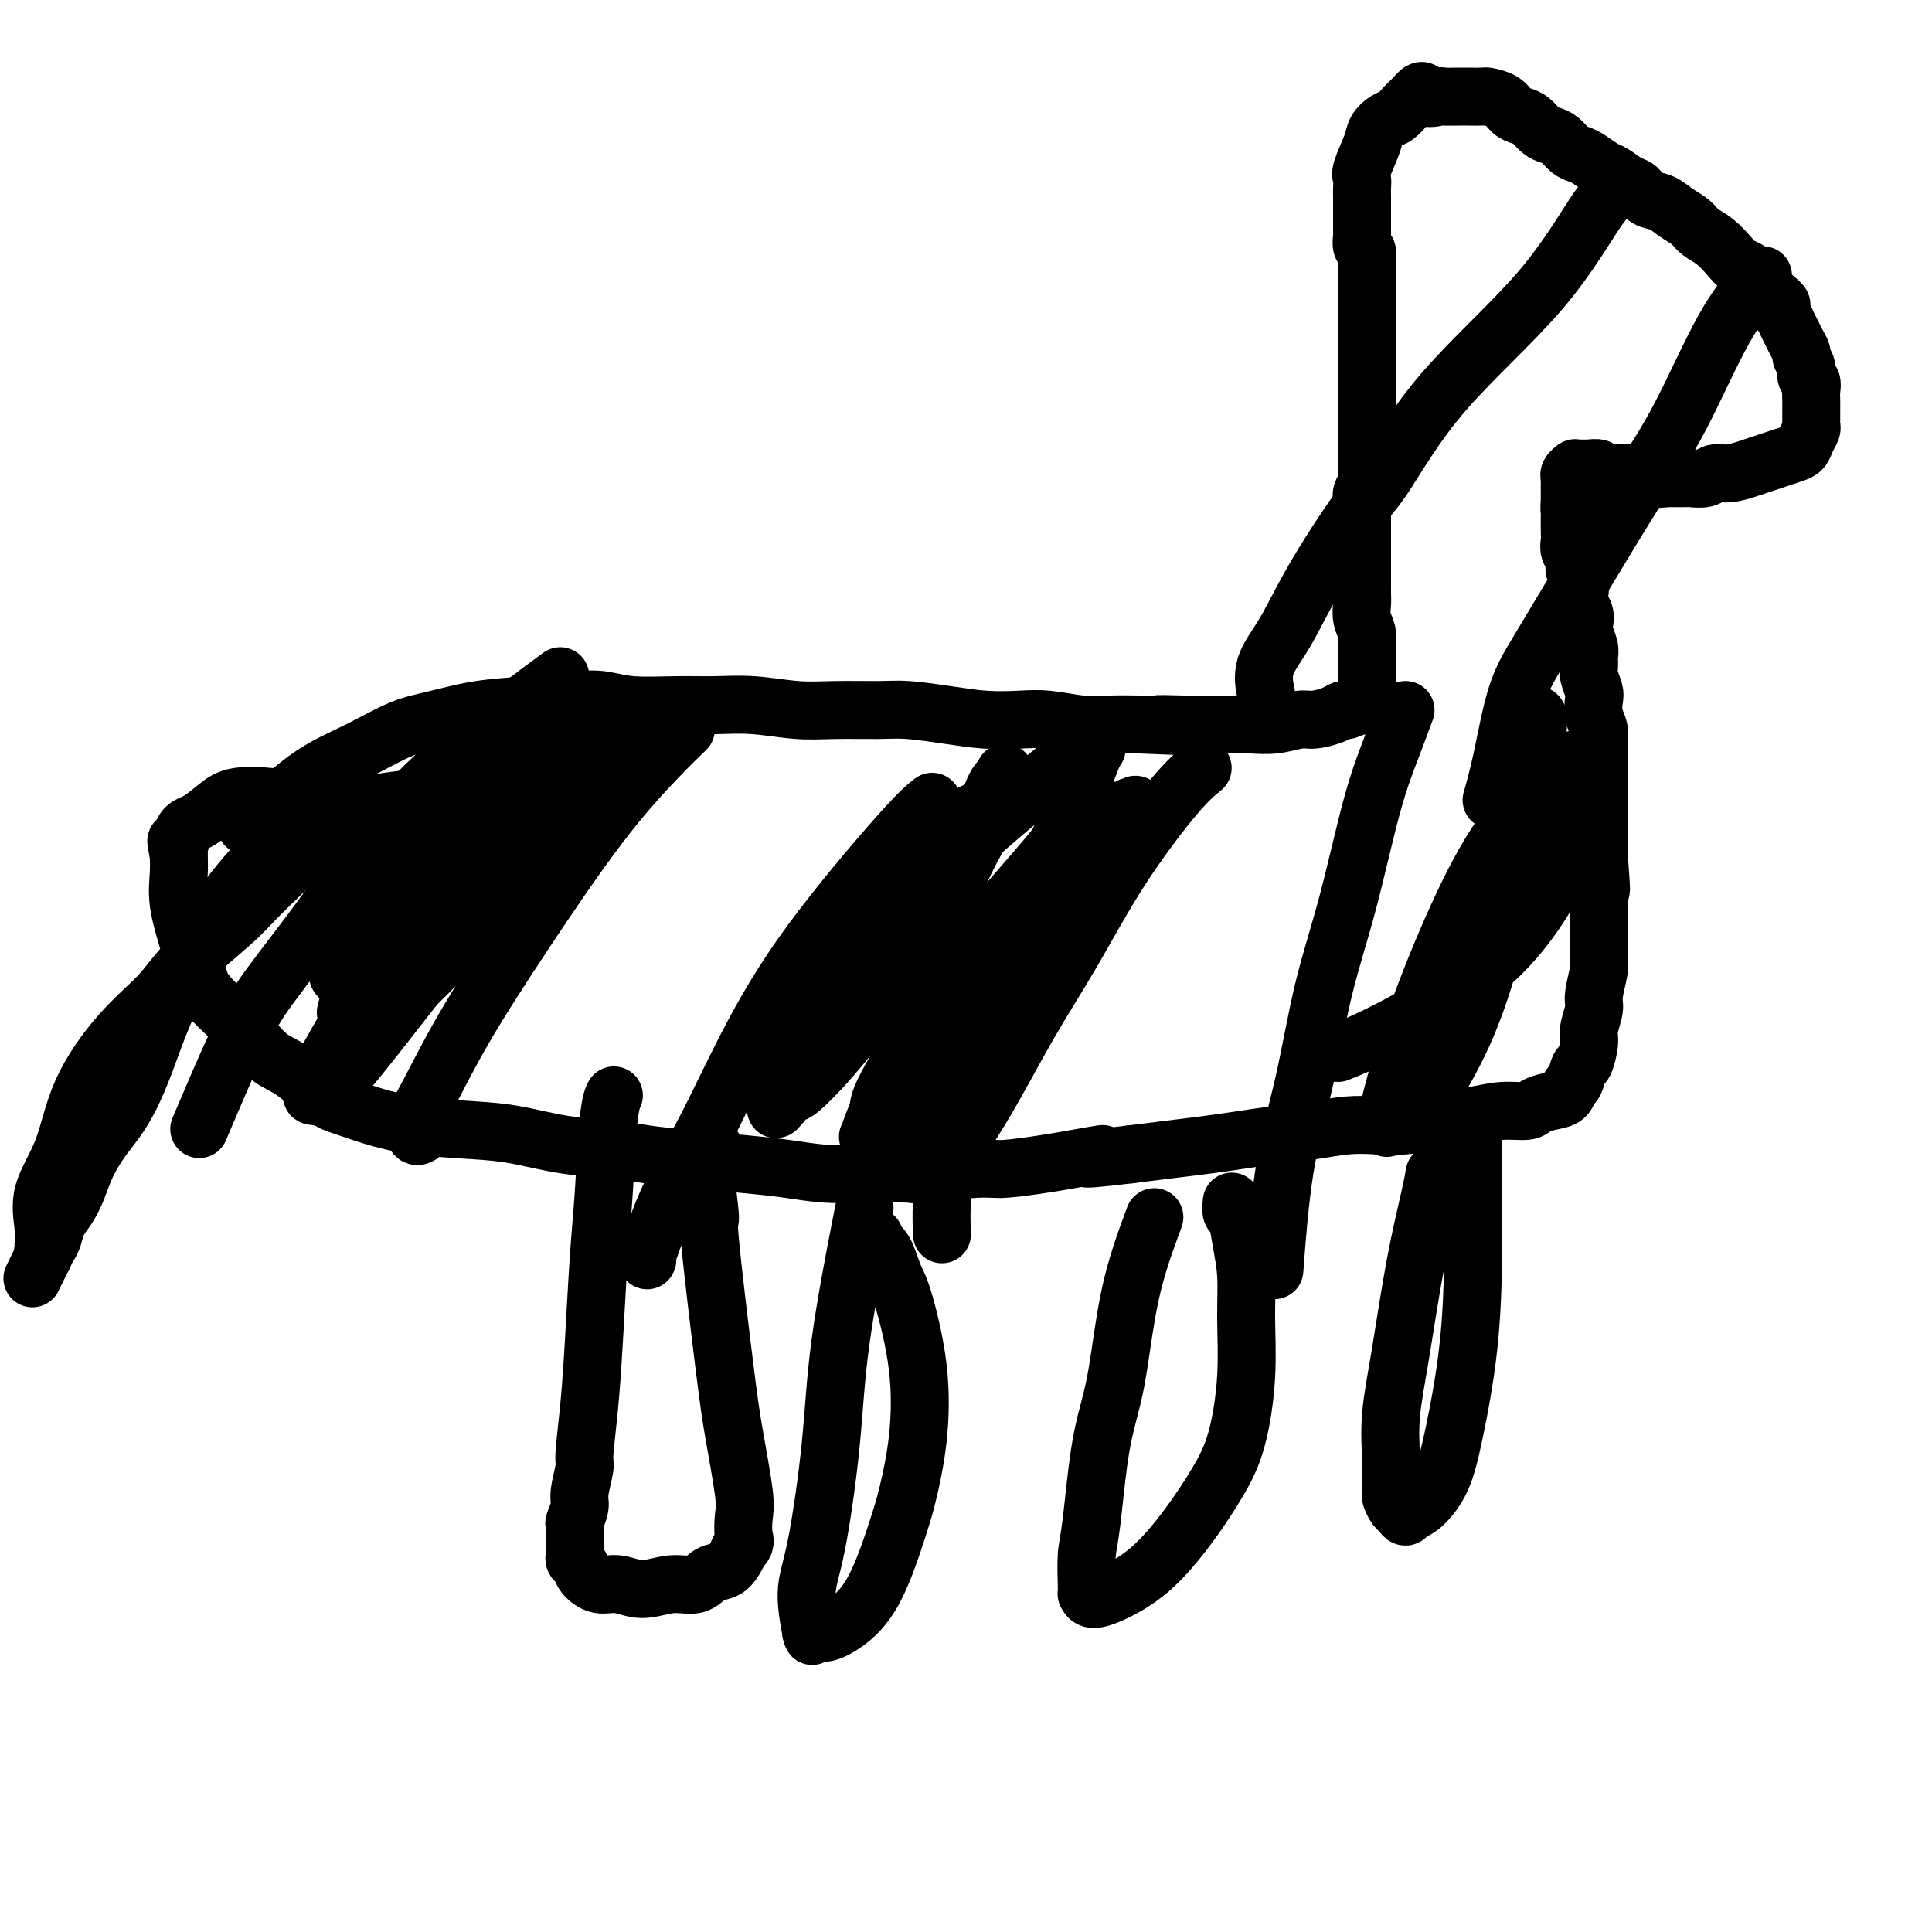
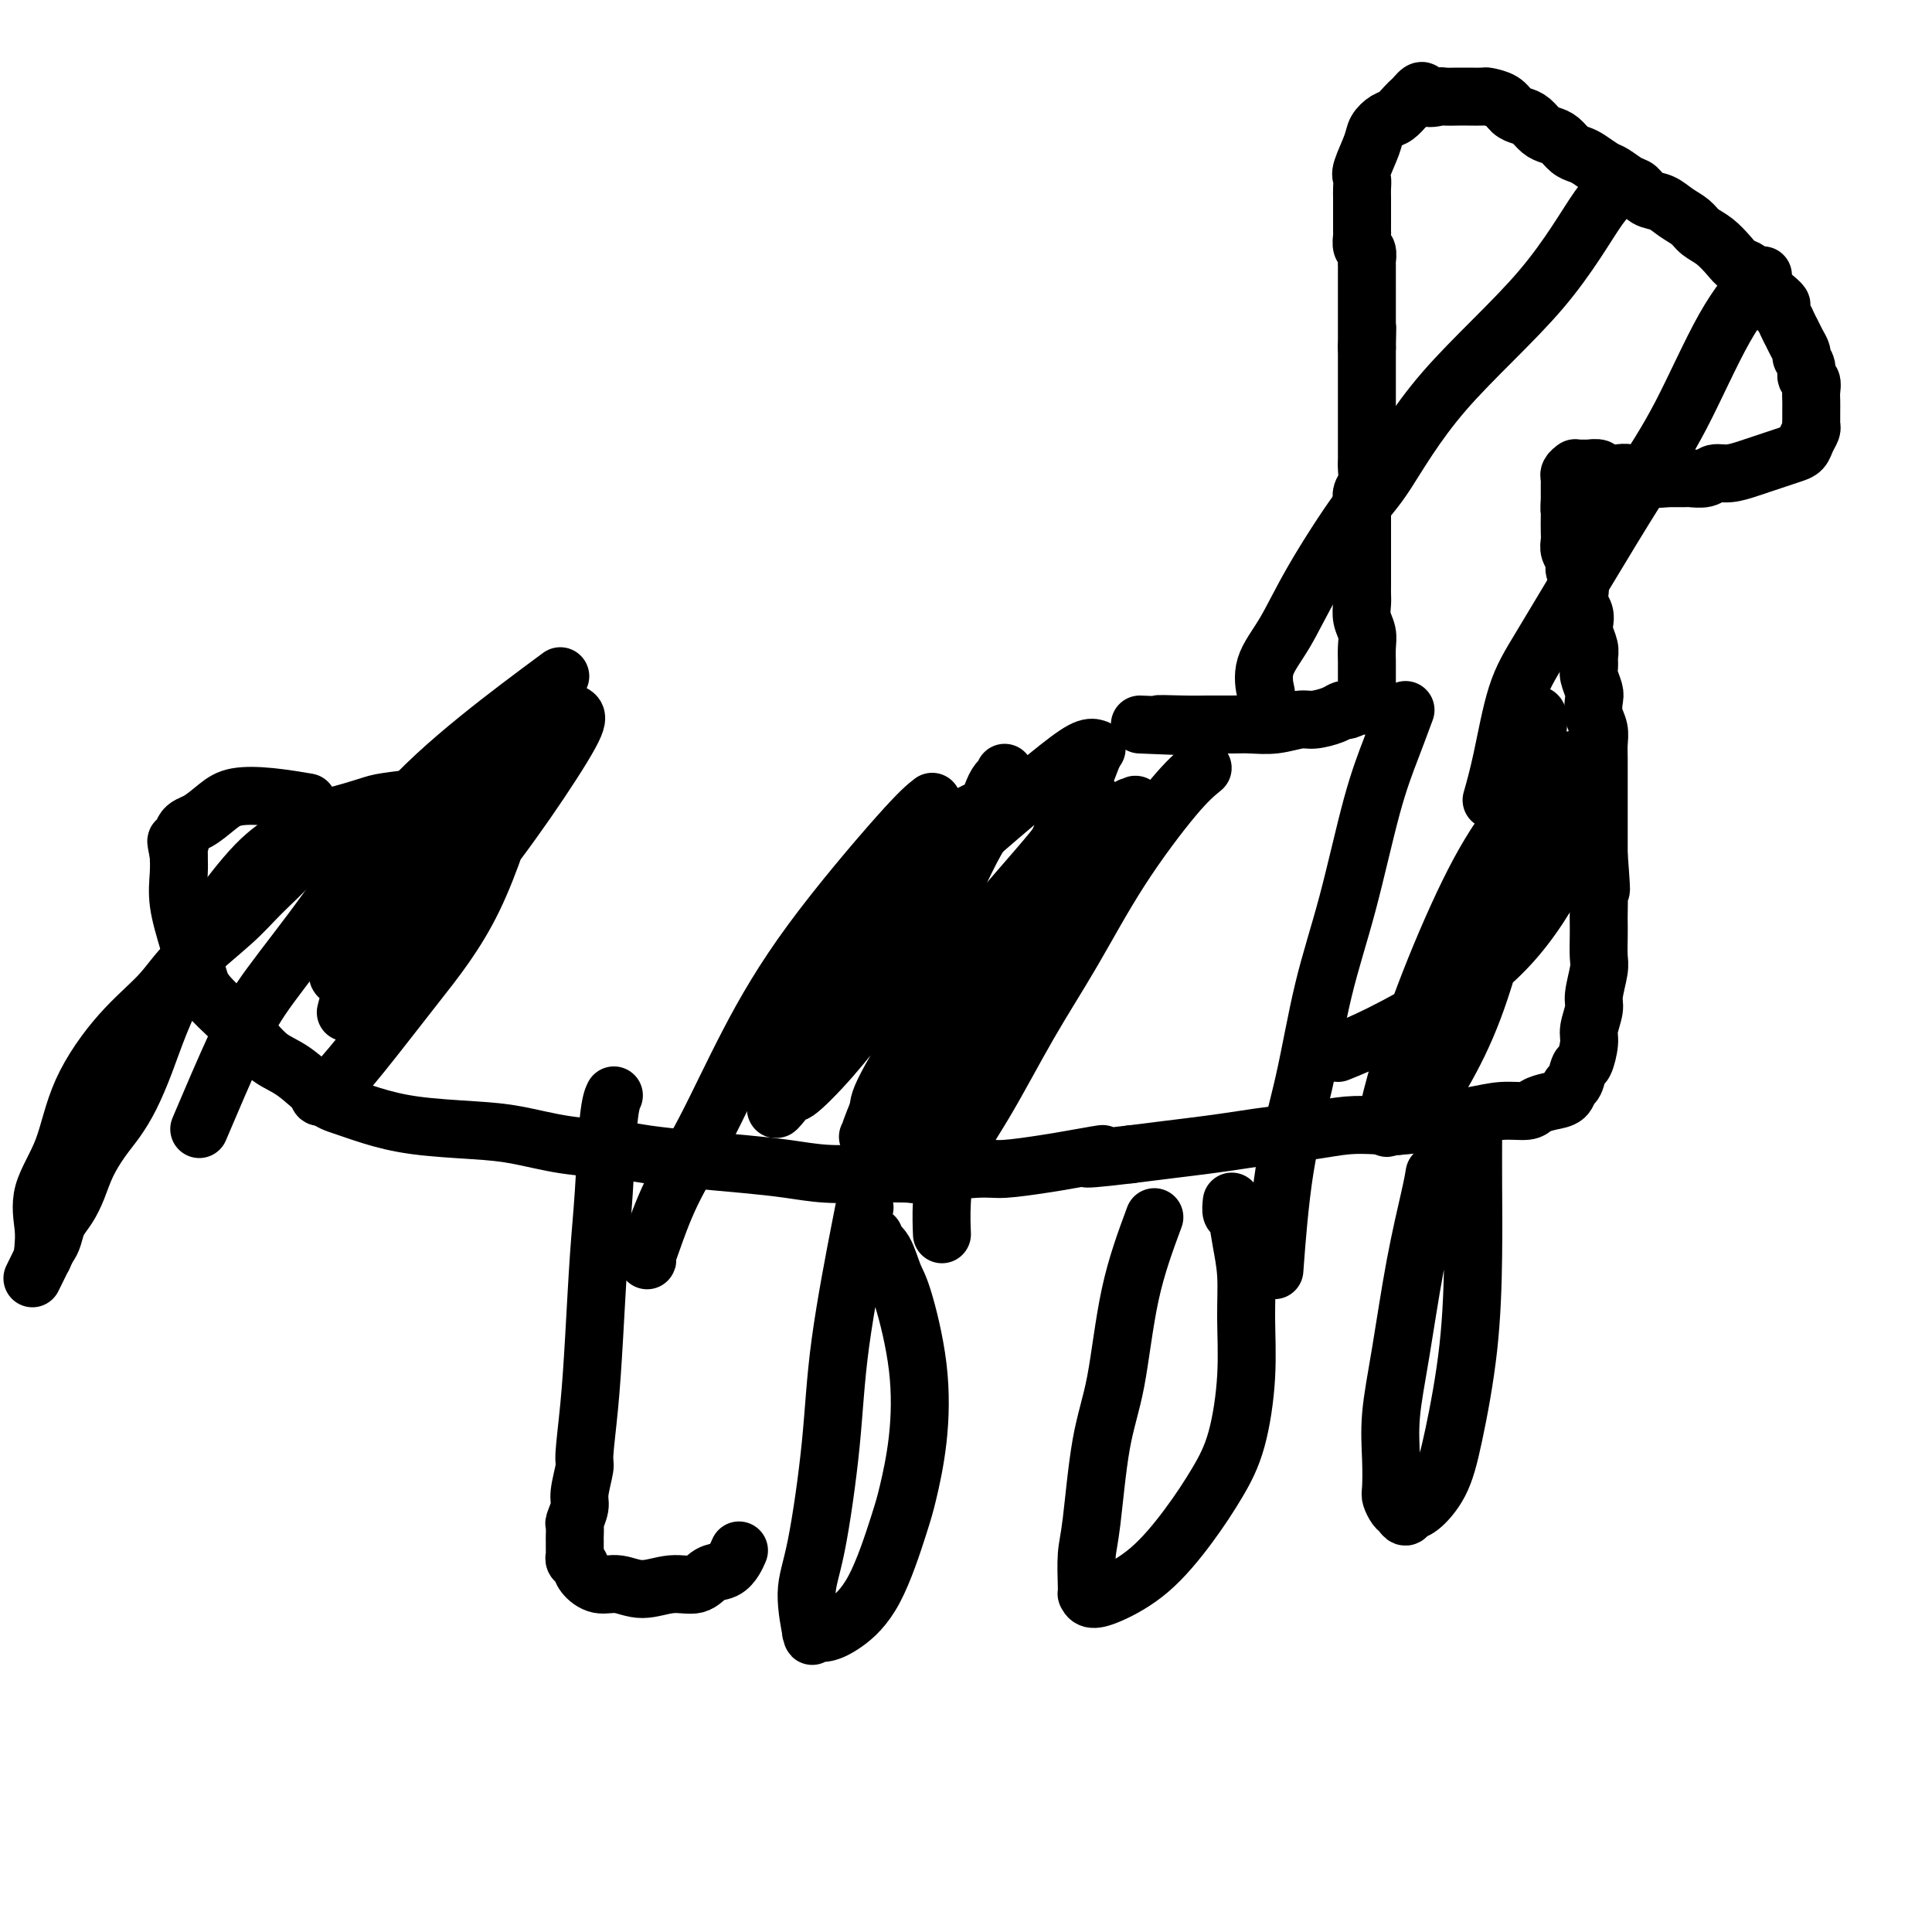
<svg xmlns="http://www.w3.org/2000/svg" viewBox="0 0 400 400" version="1.1">
  <g fill="none" stroke="#000000" stroke-width="12" stroke-linecap="round" stroke-linejoin="round">
-     <path d="M51,171c-0.057,-0.035 -0.115,-0.070 0,0c0.115,0.070 0.402,0.243 2,-1c1.598,-1.243 4.507,-3.904 7,-6c2.493,-2.096 4.571,-3.626 7,-5c2.429,-1.374 5.208,-2.592 8,-4c2.792,-1.408 5.596,-3.008 8,-4c2.404,-0.992 4.406,-1.377 7,-2c2.594,-0.623 5.778,-1.484 9,-2c3.222,-0.516 6.481,-0.688 10,-1c3.519,-0.312 7.299,-0.763 10,-1c2.701,-0.237 4.322,-0.261 6,0c1.678,0.261 3.412,0.806 6,1c2.588,0.194 6.029,0.038 9,0c2.971,-0.038 5.473,0.043 8,0c2.527,-0.043 5.078,-0.208 8,0c2.922,0.208 6.214,0.791 9,1c2.786,0.209 5.064,0.046 8,0c2.936,-0.046 6.528,0.026 9,0c2.472,-0.026 3.824,-0.152 6,0c2.176,0.152 5.175,0.580 8,1c2.825,0.420 5.475,0.830 8,1c2.525,0.170 4.925,0.098 7,0c2.075,-0.098 3.824,-0.222 6,0c2.176,0.222 4.778,0.791 7,1c2.222,0.209 4.063,0.060 6,0c1.937,-0.060 3.968,-0.030 6,0" />
    <path d="M236,150c18.124,0.773 7.936,0.207 5,0c-2.936,-0.207 1.382,-0.054 4,0c2.618,0.054 3.538,0.011 5,0c1.462,-0.011 3.468,0.012 5,0c1.532,-0.012 2.592,-0.058 4,0c1.408,0.058 3.165,0.222 5,0c1.835,-0.222 3.747,-0.829 5,-1c1.253,-0.171 1.846,0.094 3,0c1.154,-0.094 2.868,-0.547 4,-1c1.132,-0.453 1.680,-0.906 2,-1c0.320,-0.094 0.410,0.171 1,0c0.590,-0.171 1.678,-0.777 2,-1c0.322,-0.223 -0.124,-0.064 0,0c0.124,0.064 0.818,0.032 1,0c0.182,-0.032 -0.147,-0.065 0,0c0.147,0.065 0.772,0.227 1,0c0.228,-0.227 0.061,-0.845 0,-1c-0.061,-0.155 -0.016,0.152 0,0c0.016,-0.152 0.004,-0.765 0,-1c-0.004,-0.235 -0.001,-0.094 0,0c0.001,0.094 0.000,0.139 0,0c-0.000,-0.139 -0.000,-0.463 0,-1c0.000,-0.537 0.001,-1.288 0,-2c-0.001,-0.712 -0.004,-1.387 0,-2c0.004,-0.613 0.015,-1.165 0,-2c-0.015,-0.835 -0.057,-1.953 0,-3c0.057,-1.047 0.211,-2.024 0,-3c-0.211,-0.976 -0.789,-1.952 -1,-3c-0.211,-1.048 -0.057,-2.167 0,-3c0.057,-0.833 0.016,-1.381 0,-2c-0.016,-0.619 -0.008,-1.310 0,-2" />
    <path d="M282,121c-0.000,-4.208 -0.000,-2.227 0,-2c0.000,0.227 0.000,-1.301 0,-2c-0.000,-0.699 -0.000,-0.569 0,-1c0.000,-0.431 0.000,-1.424 0,-2c-0.000,-0.576 -0.000,-0.734 0,-1c0.000,-0.266 0.000,-0.638 0,-1c-0.000,-0.362 -0.000,-0.713 0,-1c0.000,-0.287 0.000,-0.510 0,-1c-0.000,-0.490 -0.001,-1.248 0,-2c0.001,-0.752 0.004,-1.499 0,-2c-0.004,-0.501 -0.015,-0.757 0,-1c0.015,-0.243 0.057,-0.474 0,-1c-0.057,-0.526 -0.211,-1.347 0,-2c0.211,-0.653 0.789,-1.136 1,-2c0.211,-0.864 0.057,-2.108 0,-3c-0.057,-0.892 -0.015,-1.432 0,-2c0.015,-0.568 0.004,-1.163 0,-2c-0.004,-0.837 -0.001,-1.915 0,-3c0.001,-1.085 0.000,-2.178 0,-3c-0.000,-0.822 -0.000,-1.372 0,-2c0.000,-0.628 0.000,-1.334 0,-2c-0.000,-0.666 -0.000,-1.292 0,-2c0.000,-0.708 0.000,-1.499 0,-2c-0.000,-0.501 -0.000,-0.713 0,-1c0.000,-0.287 0.000,-0.651 0,-1c-0.000,-0.349 -0.000,-0.685 0,-1c0.000,-0.315 0.000,-0.609 0,-1c-0.000,-0.391 -0.000,-0.878 0,-1c0.000,-0.122 0.000,0.121 0,0c-0.000,-0.121 -0.000,-0.606 0,-1c0.000,-0.394 0.000,-0.697 0,-1" />
-     <path d="M283,72c0.155,-7.758 0.041,-2.654 0,-1c-0.041,1.654 -0.011,-0.142 0,-1c0.011,-0.858 0.003,-0.777 0,-1c-0.003,-0.223 -0.001,-0.750 0,-1c0.001,-0.250 0.000,-0.225 0,-1c-0.000,-0.775 -0.000,-2.352 0,-3c0.000,-0.648 0.000,-0.366 0,-1c-0.000,-0.634 -0.000,-2.182 0,-3c0.000,-0.818 0.001,-0.906 0,-1c-0.001,-0.094 -0.004,-0.195 0,-1c0.004,-0.805 0.015,-2.314 0,-3c-0.015,-0.686 -0.057,-0.550 0,-1c0.057,-0.450 0.211,-1.486 0,-2c-0.211,-0.514 -0.789,-0.505 -1,-1c-0.211,-0.495 -0.057,-1.495 0,-2c0.057,-0.505 0.015,-0.516 0,-1c-0.015,-0.484 -0.004,-1.442 0,-2c0.004,-0.558 0.001,-0.716 0,-1c-0.001,-0.284 0.000,-0.696 0,-1c-0.000,-0.304 -0.002,-0.501 0,-1c0.002,-0.499 0.007,-1.299 0,-2c-0.007,-0.701 -0.028,-1.304 0,-2c0.028,-0.696 0.105,-1.486 0,-2c-0.105,-0.514 -0.390,-0.753 0,-2c0.390,-1.247 1.456,-3.504 2,-5c0.544,-1.496 0.565,-2.232 1,-3c0.435,-0.768 1.282,-1.568 2,-2c0.718,-0.432 1.306,-0.497 2,-1c0.694,-0.503 1.495,-1.443 2,-2c0.505,-0.557 0.716,-0.731 1,-1c0.284,-0.269 0.642,-0.635 1,-1" />
+     <path d="M283,72c0.155,-7.758 0.041,-2.654 0,-1c-0.041,1.654 -0.011,-0.142 0,-1c0.011,-0.858 0.003,-0.777 0,-1c-0.003,-0.223 -0.001,-0.750 0,-1c0.001,-0.250 0.000,-0.225 0,-1c-0.000,-0.775 -0.000,-2.352 0,-3c0.000,-0.648 0.000,-0.366 0,-1c-0.000,-0.634 -0.000,-2.182 0,-3c0.000,-0.818 0.001,-0.906 0,-1c-0.001,-0.094 -0.004,-0.195 0,-1c0.004,-0.805 0.015,-2.314 0,-3c-0.015,-0.686 -0.057,-0.550 0,-1c0.057,-0.450 0.211,-1.486 0,-2c-0.211,-0.514 -0.789,-0.505 -1,-1c-0.211,-0.495 -0.057,-1.495 0,-2c0.057,-0.505 0.015,-0.516 0,-1c-0.015,-0.484 -0.004,-1.442 0,-2c0.004,-0.558 0.001,-0.716 0,-1c-0.001,-0.284 0.000,-0.696 0,-1c-0.000,-0.304 -0.002,-0.501 0,-1c0.002,-0.499 0.007,-1.299 0,-2c-0.007,-0.701 -0.028,-1.304 0,-2c0.028,-0.696 0.105,-1.486 0,-2c-0.105,-0.514 -0.390,-0.753 0,-2c0.390,-1.247 1.456,-3.504 2,-5c0.544,-1.496 0.565,-2.232 1,-3c0.435,-0.768 1.282,-1.568 2,-2c0.718,-0.432 1.306,-0.497 2,-1c0.694,-0.503 1.495,-1.443 2,-2c0.505,-0.557 0.716,-0.731 1,-1" />
    <path d="M293,20c1.977,-2.321 1.420,-0.622 2,0c0.580,0.622 2.296,0.167 3,0c0.704,-0.167 0.396,-0.045 1,0c0.604,0.045 2.119,0.014 3,0c0.881,-0.014 1.128,-0.011 2,0c0.872,0.011 2.369,0.031 3,0c0.631,-0.031 0.396,-0.111 1,0c0.604,0.111 2.049,0.415 3,1c0.951,0.585 1.410,1.452 2,2c0.590,0.548 1.313,0.776 2,1c0.687,0.224 1.339,0.445 2,1c0.661,0.555 1.332,1.444 2,2c0.668,0.556 1.333,0.778 2,1c0.667,0.222 1.338,0.445 2,1c0.662,0.555 1.317,1.443 2,2c0.683,0.557 1.394,0.783 2,1c0.606,0.217 1.107,0.424 2,1c0.893,0.576 2.178,1.520 3,2c0.822,0.480 1.182,0.495 2,1c0.818,0.505 2.095,1.500 3,2c0.905,0.500 1.440,0.504 2,1c0.560,0.496 1.146,1.484 2,2c0.854,0.516 1.975,0.560 3,1c1.025,0.440 1.955,1.276 3,2c1.045,0.724 2.205,1.336 3,2c0.795,0.664 1.224,1.381 2,2c0.776,0.619 1.899,1.141 3,2c1.101,0.859 2.182,2.055 3,3c0.818,0.945 1.374,1.639 2,2c0.626,0.361 1.322,0.389 2,1c0.678,0.611 1.339,1.806 2,3" />
    <path d="M364,59c8.560,6.479 3.459,3.675 2,3c-1.459,-0.675 0.723,0.779 2,2c1.277,1.221 1.647,2.210 2,3c0.353,0.790 0.687,1.380 1,2c0.313,0.620 0.605,1.269 1,2c0.395,0.731 0.894,1.543 1,2c0.106,0.457 -0.182,0.559 0,1c0.182,0.441 0.833,1.220 1,2c0.167,0.780 -0.151,1.561 0,2c0.151,0.439 0.773,0.537 1,1c0.227,0.463 0.061,1.290 0,2c-0.061,0.710 -0.017,1.304 0,2c0.017,0.696 0.005,1.495 0,2c-0.005,0.505 -0.005,0.715 0,1c0.005,0.285 0.013,0.643 0,1c-0.013,0.357 -0.047,0.711 0,1c0.047,0.289 0.176,0.511 0,1c-0.176,0.489 -0.655,1.244 -1,2c-0.345,0.756 -0.556,1.512 -1,2c-0.444,0.488 -1.123,0.709 -2,1c-0.877,0.291 -1.954,0.651 -3,1c-1.046,0.349 -2.061,0.686 -3,1c-0.939,0.314 -1.804,0.606 -3,1c-1.196,0.394 -2.725,0.890 -4,1c-1.275,0.110 -2.296,-0.167 -3,0c-0.704,0.167 -1.092,0.777 -2,1c-0.908,0.223 -2.337,0.060 -3,0c-0.663,-0.060 -0.559,-0.016 -1,0c-0.441,0.016 -1.426,0.004 -2,0c-0.574,-0.004 -0.735,-0.001 -1,0c-0.265,0.001 -0.632,0.001 -1,0" />
    <path d="M345,99c-2.804,0.309 -1.315,0.083 -1,0c0.315,-0.083 -0.546,-0.021 -1,0c-0.454,0.021 -0.502,0.002 -1,0c-0.498,-0.002 -1.444,0.013 -2,0c-0.556,-0.013 -0.720,-0.055 -1,0c-0.280,0.055 -0.676,0.207 -1,0c-0.324,-0.207 -0.577,-0.773 -1,-1c-0.423,-0.227 -1.016,-0.113 -2,0c-0.984,0.113 -2.359,0.226 -3,0c-0.641,-0.226 -0.549,-0.793 -1,-1c-0.451,-0.207 -1.445,-0.056 -2,0c-0.555,0.056 -0.671,0.015 -1,0c-0.329,-0.015 -0.872,-0.005 -1,0c-0.128,0.005 0.158,0.004 0,0c-0.158,-0.004 -0.760,-0.012 -1,0c-0.240,0.012 -0.117,0.044 0,0c0.117,-0.044 0.227,-0.163 0,0c-0.227,0.163 -0.793,0.610 -1,1c-0.207,0.390 -0.055,0.723 0,1c0.055,0.277 0.015,0.498 0,1c-0.015,0.502 -0.004,1.286 0,2c0.004,0.714 0.002,1.357 0,2" />
    <path d="M325,104c-0.155,1.517 -0.043,1.810 0,2c0.043,0.190 0.015,0.277 0,1c-0.015,0.723 -0.019,2.081 0,3c0.019,0.919 0.061,1.400 0,2c-0.061,0.600 -0.226,1.319 0,2c0.226,0.681 0.844,1.323 1,2c0.156,0.677 -0.151,1.389 0,2c0.151,0.611 0.759,1.123 1,2c0.241,0.877 0.116,2.121 0,3c-0.116,0.879 -0.224,1.394 0,2c0.224,0.606 0.778,1.303 1,2c0.222,0.697 0.112,1.394 0,2c-0.112,0.606 -0.227,1.120 0,2c0.227,0.880 0.797,2.127 1,3c0.203,0.873 0.041,1.374 0,2c-0.041,0.626 0.041,1.378 0,2c-0.041,0.622 -0.203,1.114 0,2c0.203,0.886 0.772,2.166 1,3c0.228,0.834 0.114,1.223 0,2c-0.114,0.777 -0.227,1.942 0,3c0.227,1.058 0.793,2.009 1,3c0.207,0.991 0.056,2.022 0,3c-0.056,0.978 -0.015,1.903 0,3c0.015,1.097 0.004,2.367 0,3c-0.004,0.633 -0.001,0.630 0,1c0.001,0.370 0.000,1.113 0,2c-0.000,0.887 -0.000,1.917 0,3c0.000,1.083 0.000,2.218 0,3c-0.000,0.782 -0.000,1.211 0,2c0.000,0.789 0.000,1.940 0,3c-0.000,1.060 -0.000,2.030 0,3" />
    <path d="M331,177c0.928,12.092 0.249,5.822 0,4c-0.249,-1.822 -0.067,0.803 0,3c0.067,2.197 0.019,3.965 0,5c-0.019,1.035 -0.009,1.338 0,2c0.009,0.662 0.018,1.684 0,3c-0.018,1.316 -0.061,2.926 0,4c0.061,1.074 0.227,1.612 0,3c-0.227,1.388 -0.849,3.627 -1,5c-0.151,1.373 0.167,1.882 0,3c-0.167,1.118 -0.818,2.846 -1,4c-0.182,1.154 0.106,1.733 0,3c-0.106,1.267 -0.604,3.222 -1,4c-0.396,0.778 -0.689,0.380 -1,1c-0.311,0.620 -0.640,2.260 -1,3c-0.360,0.740 -0.752,0.580 -1,1c-0.248,0.420 -0.354,1.418 -1,2c-0.646,0.582 -1.833,0.747 -3,1c-1.167,0.253 -2.316,0.592 -3,1c-0.684,0.408 -0.905,0.883 -2,1c-1.095,0.117 -3.064,-0.126 -5,0c-1.936,0.126 -3.839,0.621 -6,1c-2.161,0.379 -4.581,0.640 -7,1c-2.419,0.360 -4.837,0.817 -7,1c-2.163,0.183 -4.071,0.090 -6,0c-1.929,-0.090 -3.878,-0.179 -6,0c-2.122,0.179 -4.417,0.625 -7,1c-2.583,0.375 -5.455,0.678 -8,1c-2.545,0.322 -4.765,0.664 -7,1c-2.235,0.336 -4.486,0.667 -7,1c-2.514,0.333 -5.290,0.666 -8,1c-2.710,0.334 -5.355,0.667 -8,1" />
    <path d="M234,239c-14.984,1.807 -7.445,0.326 -6,0c1.445,-0.326 -3.204,0.505 -6,1c-2.796,0.495 -3.738,0.655 -6,1c-2.262,0.345 -5.844,0.877 -8,1c-2.156,0.123 -2.885,-0.162 -6,0c-3.115,0.162 -8.616,0.773 -11,1c-2.384,0.227 -1.651,0.072 -3,0c-1.349,-0.072 -4.780,-0.061 -8,0c-3.220,0.061 -6.229,0.171 -9,0c-2.771,-0.171 -5.303,-0.623 -8,-1c-2.697,-0.377 -5.557,-0.677 -9,-1c-3.443,-0.323 -7.468,-0.668 -11,-1c-3.532,-0.332 -6.570,-0.653 -9,-1c-2.430,-0.347 -4.250,-0.722 -7,-1c-2.750,-0.278 -6.428,-0.458 -10,-1c-3.572,-0.542 -7.036,-1.444 -10,-2c-2.964,-0.556 -5.428,-0.765 -9,-1c-3.572,-0.235 -8.254,-0.496 -12,-1c-3.746,-0.504 -6.557,-1.249 -9,-2c-2.443,-0.751 -4.520,-1.506 -6,-2c-1.480,-0.494 -2.365,-0.728 -4,-2c-1.635,-1.272 -4.021,-3.583 -6,-5c-1.979,-1.417 -3.552,-1.941 -5,-3c-1.448,-1.059 -2.772,-2.654 -4,-4c-1.228,-1.346 -2.361,-2.445 -4,-4c-1.639,-1.555 -3.784,-3.567 -5,-5c-1.216,-1.433 -1.503,-2.287 -2,-4c-0.497,-1.713 -1.205,-4.284 -2,-7c-0.795,-2.716 -1.675,-5.577 -2,-8c-0.325,-2.423 -0.093,-4.406 0,-6c0.093,-1.594 0.046,-2.797 0,-4" />
    <path d="M37,177c-0.954,-4.779 -0.341,-2.226 0,-2c0.341,0.226 0.408,-1.874 1,-3c0.592,-1.126 1.708,-1.279 3,-2c1.292,-0.721 2.761,-2.011 4,-3c1.239,-0.989 2.250,-1.677 4,-2c1.750,-0.323 4.240,-0.279 7,0c2.760,0.279 5.788,0.794 7,1c1.212,0.206 0.606,0.103 0,0" />
    <path d="M88,165c-3.088,0.359 -6.176,0.718 -8,1c-1.824,0.282 -2.384,0.488 -4,1c-1.616,0.512 -4.287,1.332 -7,2c-2.713,0.668 -5.468,1.184 -7,2c-1.532,0.816 -1.839,1.931 -3,3c-1.161,1.069 -3.174,2.093 -6,5c-2.826,2.907 -6.465,7.699 -8,10c-1.535,2.301 -0.966,2.111 -2,4c-1.034,1.889 -3.669,5.855 -5,8c-1.331,2.145 -1.357,2.468 -2,4c-0.643,1.532 -1.904,4.274 -3,7c-1.096,2.726 -2.026,5.435 -3,8c-0.974,2.565 -1.990,4.986 -3,7c-1.010,2.014 -2.014,3.620 -3,5c-0.986,1.380 -1.956,2.532 -3,4c-1.044,1.468 -2.164,3.250 -3,5c-0.836,1.750 -1.390,3.467 -2,5c-0.610,1.533 -1.278,2.883 -2,4c-0.722,1.117 -1.500,2.001 -2,3c-0.500,0.999 -0.722,2.113 -1,3c-0.278,0.887 -0.613,1.546 -1,2c-0.387,0.454 -0.825,0.701 -1,1c-0.175,0.299 -0.088,0.649 0,1" />
    <path d="M9,260c-4.486,9.131 -1.202,2.460 0,0c1.202,-2.460 0.323,-0.707 0,0c-0.323,0.707 -0.090,0.370 0,0c0.090,-0.370 0.037,-0.771 0,-1c-0.037,-0.229 -0.057,-0.285 0,-1c0.057,-0.715 0.192,-2.089 0,-4c-0.192,-1.911 -0.712,-4.358 0,-7c0.712,-2.642 2.657,-5.480 4,-9c1.343,-3.520 2.084,-7.722 4,-12c1.916,-4.278 5.005,-8.634 8,-12c2.995,-3.366 5.894,-5.744 8,-8c2.106,-2.256 3.418,-4.391 6,-7c2.582,-2.609 6.435,-5.692 9,-8c2.565,-2.308 3.840,-3.840 6,-6c2.160,-2.160 5.203,-4.947 7,-7c1.797,-2.053 2.349,-3.373 3,-4c0.651,-0.627 1.401,-0.560 2,-1c0.599,-0.440 1.046,-1.388 2,-2c0.954,-0.612 2.415,-0.889 3,-1c0.585,-0.111 0.292,-0.055 0,0" />
    <path d="M127,227c0.089,-0.186 0.179,-0.373 0,0c-0.179,0.373 -0.625,1.305 -1,5c-0.375,3.695 -0.679,10.153 -1,15c-0.321,4.847 -0.659,8.083 -1,13c-0.341,4.917 -0.684,11.516 -1,17c-0.316,5.484 -0.606,9.852 -1,14c-0.394,4.148 -0.894,8.075 -1,10c-0.106,1.925 0.182,1.849 0,3c-0.182,1.151 -0.833,3.531 -1,5c-0.167,1.469 0.151,2.029 0,3c-0.151,0.971 -0.773,2.354 -1,3c-0.227,0.646 -0.061,0.554 0,1c0.061,0.446 0.017,1.429 0,2c-0.017,0.571 -0.005,0.731 0,1c0.005,0.269 0.005,0.649 0,1c-0.005,0.351 -0.014,0.674 0,1c0.014,0.326 0.050,0.656 0,1c-0.050,0.344 -0.188,0.704 0,1c0.188,0.296 0.702,0.529 1,1c0.298,0.471 0.382,1.180 1,2c0.618,0.820 1.772,1.752 3,2c1.228,0.248 2.530,-0.189 4,0c1.470,0.189 3.107,1.005 5,1c1.893,-0.005 4.041,-0.830 6,-1c1.959,-0.170 3.729,0.316 5,0c1.271,-0.316 2.042,-1.435 3,-2c0.958,-0.565 2.104,-0.575 3,-1c0.896,-0.425 1.542,-1.264 2,-2c0.458,-0.736 0.729,-1.368 1,-2" />
-     <path d="M153,321c1.626,-1.557 1.191,-1.950 1,-3c-0.191,-1.050 -0.140,-2.758 0,-4c0.140,-1.242 0.368,-2.020 0,-5c-0.368,-2.980 -1.332,-8.163 -2,-12c-0.668,-3.837 -1.041,-6.327 -2,-14c-0.959,-7.673 -2.503,-20.529 -3,-26c-0.497,-5.471 0.053,-3.557 0,-5c-0.053,-1.443 -0.707,-6.243 -1,-9c-0.293,-2.757 -0.223,-3.471 0,-4c0.223,-0.529 0.598,-0.873 1,-1c0.402,-0.127 0.829,-0.036 1,0c0.171,0.036 0.085,0.018 0,0" />
    <path d="M179,250c-0.011,-0.008 -0.022,-0.016 -1,5c-0.978,5.016 -2.924,15.055 -4,23c-1.076,7.945 -1.283,13.796 -2,21c-0.717,7.204 -1.944,15.762 -3,21c-1.056,5.238 -1.941,7.154 -2,10c-0.059,2.846 0.707,6.620 1,8c0.293,1.380 0.113,0.366 0,0c-0.113,-0.366 -0.160,-0.085 0,0c0.160,0.085 0.526,-0.028 1,0c0.474,0.028 1.057,0.197 2,0c0.943,-0.197 2.245,-0.758 4,-2c1.755,-1.242 3.961,-3.164 6,-7c2.039,-3.836 3.910,-9.587 5,-13c1.090,-3.413 1.400,-4.487 2,-7c0.600,-2.513 1.490,-6.466 2,-11c0.510,-4.534 0.641,-9.648 0,-15c-0.641,-5.352 -2.052,-10.940 -3,-14c-0.948,-3.060 -1.431,-3.591 -2,-5c-0.569,-1.409 -1.225,-3.697 -2,-5c-0.775,-1.303 -1.670,-1.620 -2,-2c-0.330,-0.380 -0.094,-0.823 0,-1c0.094,-0.177 0.047,-0.089 0,0" />
    <path d="M239,252c-1.850,5.000 -3.701,10.001 -5,16c-1.299,5.999 -2.047,12.997 -3,18c-0.953,5.003 -2.112,8.010 -3,13c-0.888,4.990 -1.506,11.963 -2,16c-0.494,4.037 -0.863,5.138 -1,7c-0.137,1.862 -0.042,4.484 0,6c0.042,1.516 0.031,1.925 0,2c-0.031,0.075 -0.082,-0.185 0,0c0.082,0.185 0.296,0.814 1,1c0.704,0.186 1.897,-0.071 4,-1c2.103,-0.929 5.117,-2.529 8,-5c2.883,-2.471 5.634,-5.813 8,-9c2.366,-3.187 4.348,-6.220 6,-9c1.652,-2.780 2.976,-5.309 4,-9c1.024,-3.691 1.750,-8.545 2,-13c0.250,-4.455 0.025,-8.512 0,-12c-0.025,-3.488 0.151,-6.406 0,-9c-0.151,-2.594 -0.629,-4.864 -1,-7c-0.371,-2.136 -0.636,-4.140 -1,-5c-0.364,-0.860 -0.829,-0.578 -1,-1c-0.171,-0.422 -0.049,-1.549 0,-2c0.049,-0.451 0.024,-0.225 0,0" />
    <path d="M297,243c-0.158,0.985 -0.315,1.969 -1,5c-0.685,3.031 -1.896,8.108 -3,14c-1.104,5.892 -2.100,12.600 -3,18c-0.900,5.400 -1.702,9.492 -2,13c-0.298,3.508 -0.091,6.431 0,9c0.091,2.569 0.066,4.784 0,6c-0.066,1.216 -0.173,1.432 0,2c0.173,0.568 0.625,1.486 1,2c0.375,0.514 0.674,0.623 1,1c0.326,0.377 0.681,1.023 1,1c0.319,-0.023 0.604,-0.716 1,-1c0.396,-0.284 0.905,-0.158 2,-1c1.095,-0.842 2.777,-2.651 4,-5c1.223,-2.349 1.988,-5.237 3,-10c1.012,-4.763 2.271,-11.399 3,-18c0.729,-6.601 0.927,-13.167 1,-19c0.073,-5.833 0.019,-10.935 0,-15c-0.019,-4.065 -0.005,-7.094 0,-9c0.005,-1.906 0.001,-2.687 0,-3c-0.001,-0.313 -0.001,-0.156 0,0" />
-     <path d="M142,151c-1.578,1.519 -3.157,3.038 -6,6c-2.843,2.962 -6.951,7.366 -12,14c-5.049,6.634 -11.038,15.498 -16,23c-4.962,7.502 -8.895,13.642 -12,19c-3.105,5.358 -5.382,9.933 -7,13c-1.618,3.067 -2.578,4.626 -3,6c-0.422,1.374 -0.306,2.562 0,3c0.306,0.438 0.802,0.125 1,0c0.198,-0.125 0.099,-0.063 0,0" />
    <path d="M193,166c-1.254,0.981 -2.509,1.962 -7,7c-4.491,5.038 -12.219,14.134 -18,22c-5.781,7.866 -9.616,14.503 -13,21c-3.384,6.497 -6.318,12.856 -9,18c-2.682,5.144 -5.111,9.073 -7,13c-1.889,3.927 -3.238,7.851 -4,10c-0.762,2.149 -0.936,2.525 -1,3c-0.064,0.475 -0.017,1.051 0,1c0.017,-0.051 0.005,-0.729 0,-1c-0.005,-0.271 -0.002,-0.136 0,0" />
    <path d="M249,159c-1.536,1.260 -3.073,2.520 -6,6c-2.927,3.480 -7.246,9.179 -11,15c-3.754,5.821 -6.943,11.762 -10,17c-3.057,5.238 -5.982,9.772 -9,15c-3.018,5.228 -6.129,11.149 -9,16c-2.871,4.851 -5.501,8.630 -7,12c-1.499,3.370 -1.865,6.330 -2,9c-0.135,2.670 -0.039,5.048 0,6c0.039,0.952 0.019,0.476 0,0" />
    <path d="M291,147c-0.933,2.517 -1.865,5.033 -3,8c-1.135,2.967 -2.471,6.384 -4,12c-1.529,5.616 -3.251,13.431 -5,20c-1.749,6.569 -3.527,11.893 -5,18c-1.473,6.107 -2.642,12.998 -4,19c-1.358,6.002 -2.904,11.116 -4,18c-1.096,6.884 -1.742,15.538 -2,19c-0.258,3.462 -0.129,1.731 0,0" />
    <path d="M336,39c-1.272,0.275 -2.544,0.550 -5,4c-2.456,3.450 -6.095,10.074 -12,17c-5.905,6.926 -14.077,14.153 -20,21c-5.923,6.847 -9.598,13.313 -12,17c-2.402,3.687 -3.530,4.596 -6,8c-2.470,3.404 -6.284,9.301 -9,14c-2.716,4.699 -4.336,8.198 -6,11c-1.664,2.802 -3.371,4.908 -4,7c-0.629,2.092 -0.180,4.169 0,5c0.180,0.831 0.090,0.415 0,0" />
    <path d="M365,57c-2.563,2.948 -5.125,5.896 -8,11c-2.875,5.104 -6.061,12.364 -9,18c-2.939,5.636 -5.630,9.649 -9,15c-3.370,5.351 -7.418,12.041 -11,18c-3.582,5.959 -6.697,11.188 -9,15c-2.303,3.812 -3.792,6.207 -5,10c-1.208,3.793 -2.133,8.983 -3,13c-0.867,4.017 -1.676,6.862 -2,8c-0.324,1.138 -0.162,0.569 0,0" />
    <path d="M116,140c-5.598,4.146 -11.197,8.292 -17,13c-5.803,4.708 -11.812,9.979 -17,16c-5.188,6.021 -9.556,12.793 -14,19c-4.444,6.207 -8.964,11.849 -12,16c-3.036,4.151 -4.587,6.810 -7,12c-2.413,5.190 -5.690,12.911 -7,16c-1.310,3.089 -0.655,1.544 0,0" />
    <path d="M72,208c-0.355,1.382 -0.711,2.765 0,0c0.711,-2.765 2.487,-9.676 6,-16c3.513,-6.324 8.762,-12.060 13,-17c4.238,-4.940 7.464,-9.085 11,-13c3.536,-3.915 7.382,-7.602 10,-10c2.618,-2.398 4.008,-3.509 5,-4c0.992,-0.491 1.585,-0.363 2,0c0.415,0.363 0.652,0.962 -1,4c-1.652,3.038 -5.194,8.513 -9,14c-3.806,5.487 -7.875,10.984 -12,16c-4.125,5.016 -8.305,9.552 -12,13c-3.695,3.448 -6.906,5.810 -9,7c-2.094,1.190 -3.073,1.210 -4,1c-0.927,-0.210 -1.804,-0.650 -2,-1c-0.196,-0.350 0.288,-0.612 2,-4c1.712,-3.388 4.652,-9.904 8,-15c3.348,-5.096 7.105,-8.773 10,-12c2.895,-3.227 4.927,-6.006 7,-8c2.073,-1.994 4.187,-3.205 6,-4c1.813,-0.795 3.324,-1.174 4,-1c0.676,0.174 0.518,0.901 -1,6c-1.518,5.099 -4.396,14.568 -8,22c-3.604,7.432 -7.932,12.826 -12,18c-4.068,5.174 -7.874,10.129 -11,14c-3.126,3.871 -5.572,6.658 -7,8c-1.428,1.342 -1.836,1.241 -2,1c-0.164,-0.241 -0.082,-0.620 0,-1" />
-     <path d="M66,226c-4.197,3.982 1.309,-6.063 6,-14c4.691,-7.937 8.565,-13.765 13,-20c4.435,-6.235 9.431,-12.878 14,-18c4.569,-5.122 8.709,-8.725 14,-13c5.291,-4.275 11.731,-9.223 14,-11c2.269,-1.777 0.368,-0.383 0,0c-0.368,0.383 0.798,-0.244 1,1c0.202,1.244 -0.562,4.361 -3,8c-2.438,3.639 -6.552,7.802 -11,13c-4.448,5.198 -9.231,11.432 -13,16c-3.769,4.568 -6.526,7.472 -9,10c-2.474,2.528 -4.666,4.681 -6,6c-1.334,1.319 -1.810,1.806 -2,2c-0.190,0.194 -0.095,0.097 0,0" />
    <path d="M190,218c-0.146,1.229 -0.293,2.459 0,0c0.293,-2.459 1.025,-8.605 2,-15c0.975,-6.395 2.194,-13.038 4,-18c1.806,-4.962 4.198,-8.243 6,-12c1.802,-3.757 3.015,-7.992 4,-10c0.985,-2.008 1.742,-1.790 2,-2c0.258,-0.210 0.018,-0.847 0,-1c-0.018,-0.153 0.186,0.180 -2,4c-2.186,3.820 -6.761,11.128 -11,18c-4.239,6.872 -8.141,13.308 -12,19c-3.859,5.692 -7.677,10.641 -11,15c-3.323,4.359 -6.153,8.129 -8,10c-1.847,1.871 -2.710,1.842 -3,2c-0.290,0.158 -0.005,0.501 0,0c0.005,-0.501 -0.270,-1.848 1,-5c1.270,-3.152 4.083,-8.109 7,-13c2.917,-4.891 5.936,-9.717 9,-15c3.064,-5.283 6.173,-11.023 9,-15c2.827,-3.977 5.374,-6.191 8,-8c2.626,-1.809 5.333,-3.211 7,-4c1.667,-0.789 2.295,-0.963 3,-1c0.705,-0.037 1.488,0.062 1,1c-0.488,0.938 -2.247,2.714 -5,8c-2.753,5.286 -6.501,14.082 -10,20c-3.499,5.918 -6.750,8.959 -10,12" />
    <path d="M181,208c-3.171,3.910 -6.099,7.686 -9,11c-2.901,3.314 -5.776,6.165 -7,7c-1.224,0.835 -0.799,-0.347 -2,1c-1.201,1.347 -4.028,5.222 -1,0c3.028,-5.222 11.912,-19.541 16,-26c4.088,-6.459 3.382,-5.059 5,-7c1.618,-1.941 5.562,-7.224 10,-12c4.438,-4.776 9.371,-9.046 14,-13c4.629,-3.954 8.956,-7.591 12,-10c3.044,-2.409 4.806,-3.589 6,-4c1.194,-0.411 1.820,-0.053 2,0c0.180,0.053 -0.084,-0.201 -1,2c-0.916,2.201 -2.482,6.855 -5,13c-2.518,6.145 -5.989,13.779 -10,20c-4.011,6.221 -8.563,11.027 -12,16c-3.437,4.973 -5.761,10.113 -8,14c-2.239,3.887 -4.395,6.522 -6,8c-1.605,1.478 -2.660,1.801 -3,2c-0.340,0.199 0.036,0.275 0,0c-0.036,-0.275 -0.483,-0.901 1,-4c1.483,-3.099 4.895,-8.670 8,-14c3.105,-5.330 5.904,-10.417 11,-17c5.096,-6.583 12.488,-14.662 16,-19c3.512,-4.338 3.142,-4.936 4,-6c0.858,-1.064 2.942,-2.595 4,-3c1.058,-0.405 1.088,0.317 1,0c-0.088,-0.317 -0.294,-1.673 -1,0c-0.706,1.673 -1.911,6.376 -6,14c-4.089,7.624 -11.062,18.168 -15,24c-3.938,5.832 -4.839,6.952 -7,10c-2.161,3.048 -5.580,8.024 -9,13" />
    <path d="M189,228c-6.899,10.447 -5.647,6.063 -6,5c-0.353,-1.063 -2.312,1.194 -3,2c-0.688,0.806 -0.104,0.163 0,0c0.104,-0.163 -0.272,0.156 1,-3c1.272,-3.156 4.192,-9.786 8,-16c3.808,-6.214 8.505,-12.013 12,-16c3.495,-3.987 5.787,-6.163 10,-11c4.213,-4.837 10.346,-12.336 14,-16c3.654,-3.664 4.830,-3.492 6,-4c1.170,-0.508 2.335,-1.695 3,-2c0.665,-0.305 0.829,0.274 1,0c0.171,-0.274 0.350,-1.400 -1,2c-1.350,3.400 -4.228,11.325 -8,18c-3.772,6.675 -8.436,12.101 -13,18c-4.564,5.899 -9.027,12.270 -13,17c-3.973,4.730 -7.457,7.817 -10,10c-2.543,2.183 -4.146,3.461 -5,4c-0.854,0.539 -0.961,0.337 -1,0c-0.039,-0.337 -0.011,-0.811 0,-1c0.011,-0.189 0.006,-0.095 0,0" />
    <path d="M309,198c-0.153,-0.783 -0.306,-1.566 0,-5c0.306,-3.434 1.069,-9.518 2,-16c0.931,-6.482 2.028,-13.363 3,-18c0.972,-4.637 1.819,-7.030 2,-8c0.181,-0.970 -0.306,-0.517 0,-1c0.306,-0.483 1.403,-1.903 2,-2c0.597,-0.097 0.692,1.127 0,6c-0.692,4.873 -2.171,13.394 -4,22c-1.829,8.606 -4.009,17.295 -6,24c-1.991,6.705 -3.792,11.424 -6,16c-2.208,4.576 -4.823,9.009 -7,12c-2.177,2.991 -3.917,4.538 -5,5c-1.083,0.462 -1.510,-0.163 -2,0c-0.490,0.163 -1.042,1.113 -1,0c0.042,-1.113 0.677,-4.288 2,-9c1.323,-4.712 3.332,-10.961 6,-18c2.668,-7.039 5.995,-14.867 9,-21c3.005,-6.133 5.687,-10.572 9,-15c3.313,-4.428 7.255,-8.844 10,-11c2.745,-2.156 4.292,-2.052 5,-2c0.708,0.052 0.577,0.051 1,0c0.423,-0.051 1.400,-0.152 1,3c-0.400,3.152 -2.176,9.557 -5,16c-2.824,6.443 -6.695,12.923 -11,18c-4.305,5.077 -9.044,8.752 -14,12c-4.956,3.248 -10.130,6.071 -14,8c-3.870,1.929 -6.435,2.965 -9,4" />
  </g>
</svg>